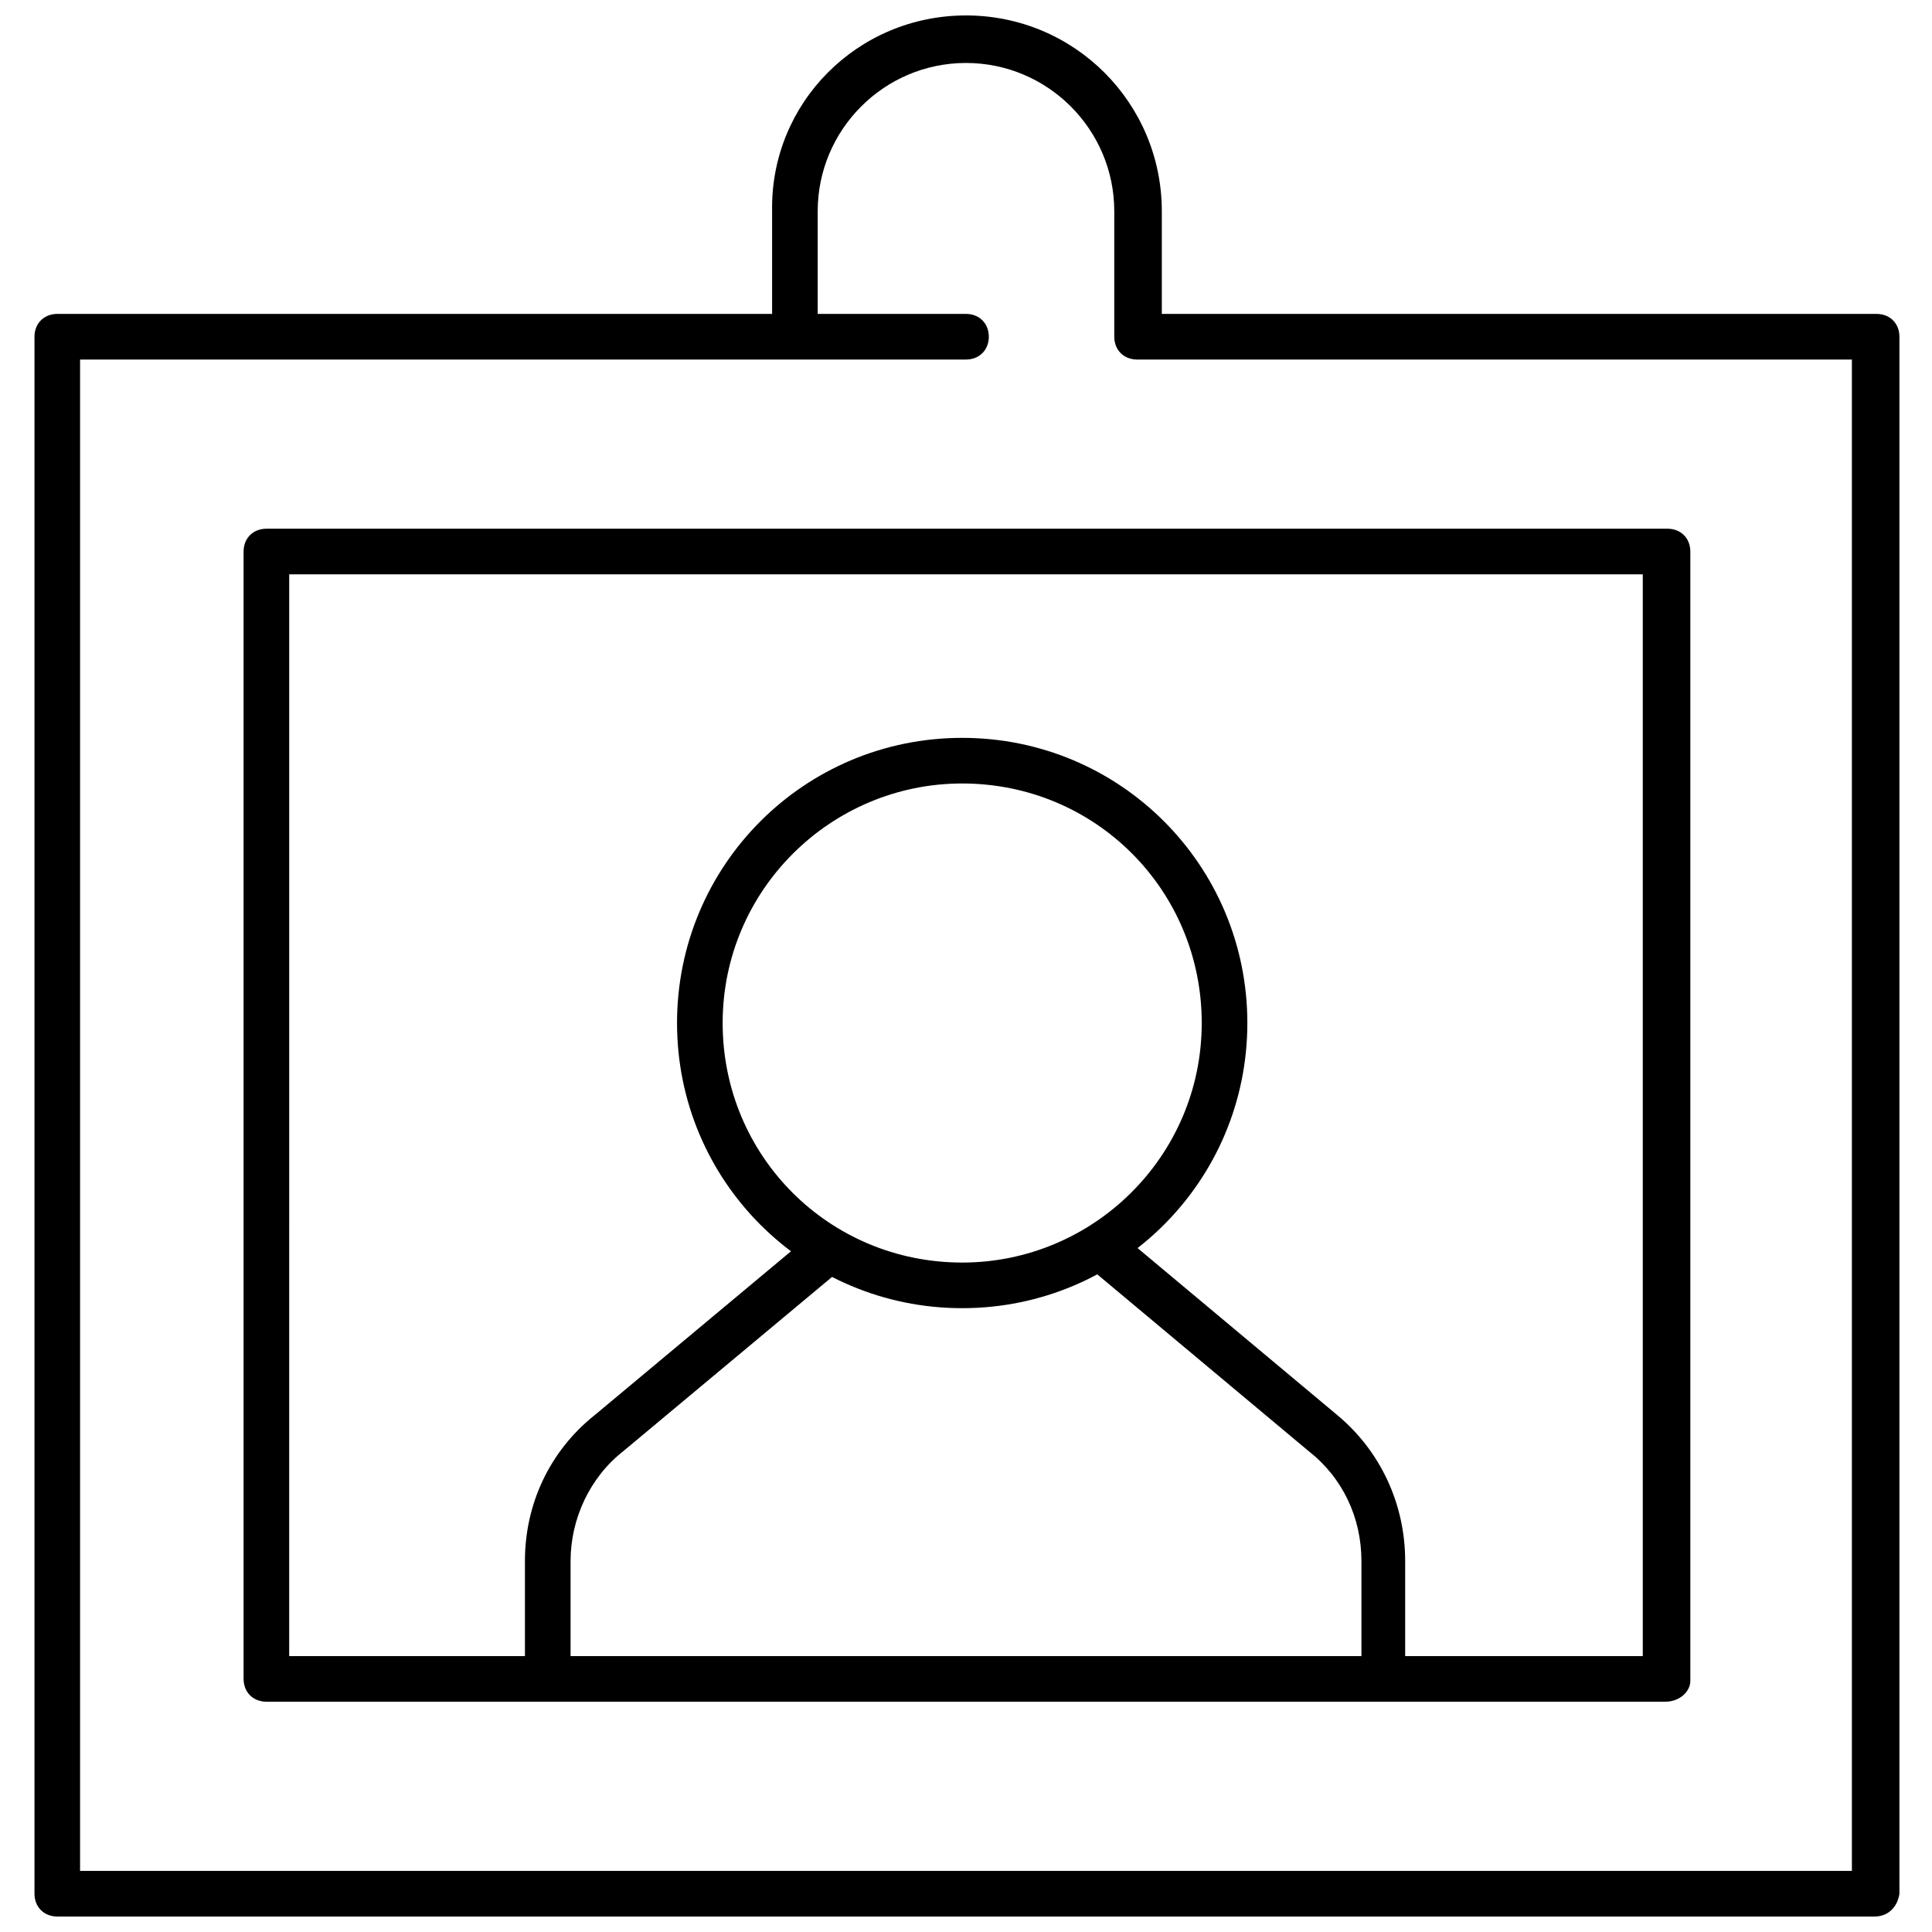
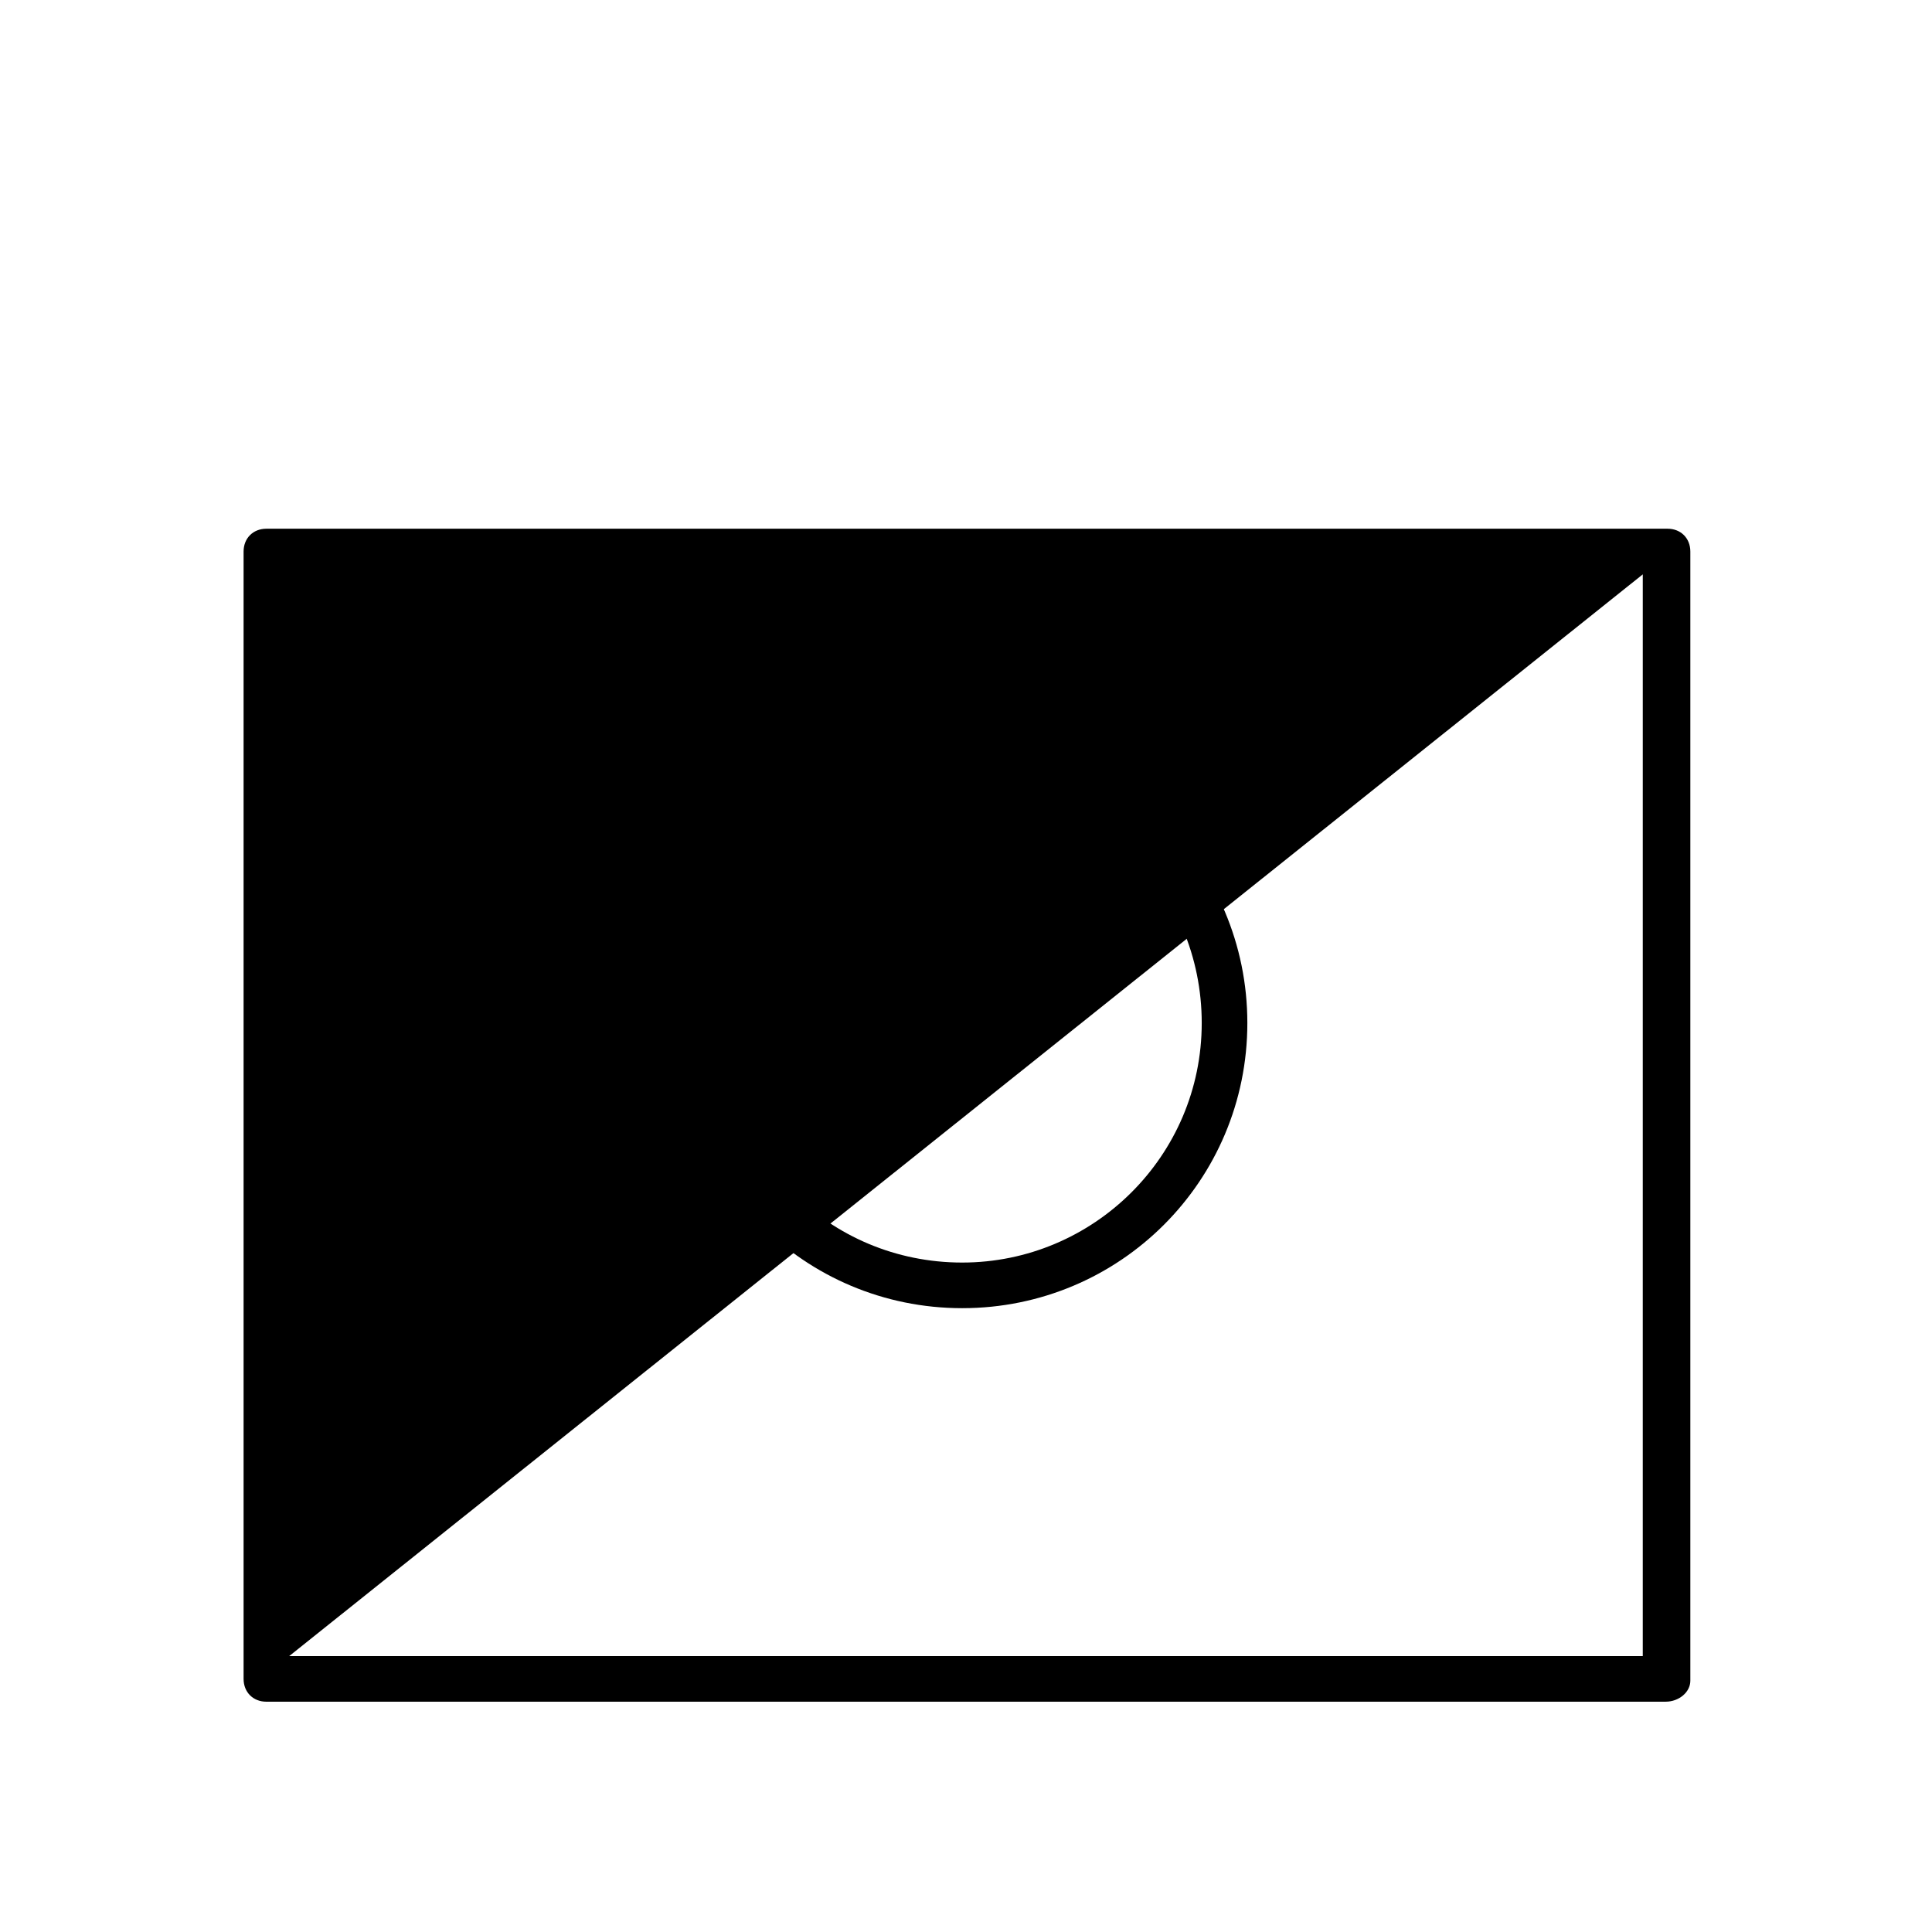
<svg xmlns="http://www.w3.org/2000/svg" width="800px" height="800px" version="1.1" viewBox="144 144 512 512">
  <defs>
    <clipPath id="a">
      <path d="m153 148.09h495v503.81h-495z" />
    </clipPath>
  </defs>
-   <path d="m289.16 594.97c-3.527 0-6.047-2.519-6.047-6.047v-31.234c0-15.113 6.551-29.223 18.641-38.793l57.941-48.367c2.519-2.016 6.551-2.016 8.566 1.008 2.016 2.519 2.016 6.551-1.008 8.566l-57.941 48.363c-9.07 7.055-14.105 18.137-14.105 29.223v31.234c0 3.527-2.519 6.047-6.047 6.047z" />
-   <path d="m510.84 594.97c-3.527 0-6.047-2.519-6.047-6.047v-31.234c0-11.586-5.039-22.168-14.105-29.223l-58.441-48.871c-2.519-2.016-3.023-6.047-1.008-8.566s6.047-3.023 8.566-1.008l58.441 48.871c11.586 9.574 18.137 23.68 18.137 38.793v31.234c0.504 3.531-2.016 6.051-5.543 6.051z" />
  <path d="m398.99 490.68c-41.816 0-75.57-33.754-75.57-75.57 0-41.816 33.754-75.57 75.57-75.57 41.816 0 75.57 33.754 75.57 75.57 0 41.816-33.754 75.57-75.57 75.57zm0-139.05c-34.762 0-63.48 28.215-63.48 63.48s28.215 63.48 63.48 63.48c34.762 0 63.48-28.215 63.48-63.48s-28.215-63.48-63.48-63.48z" />
  <g clip-path="url(#a)">
-     <path d="m640.82 651.9h-481.64c-3.523 0-6.043-2.519-6.043-6.043v-412.62c0-3.527 2.519-6.047 6.047-6.047h189.43v-27.207c-0.508-28.715 22.668-51.891 51.387-51.891s51.891 23.176 51.891 51.891v27.207h189.43c3.527 0 6.047 2.519 6.047 6.047v412.62c-0.508 3.523-3.023 6.043-6.551 6.043zm-475.6-12.09h469.55v-400.53h-189.43c-3.527 0-6.047-2.519-6.047-6.047v-33.25c0-21.664-17.633-39.297-39.297-39.297-21.664 0-39.297 17.633-39.297 39.297v27.207l39.301-0.004c3.527 0 6.047 2.519 6.047 6.047 0 3.527-2.519 6.047-6.047 6.047h-234.78z" />
-   </g>
-   <path d="m585.4 594.97h-370.8c-3.527 0-6.047-2.519-6.047-6.047v-298.76c0-3.527 2.519-6.047 6.047-6.047h371.31c3.527 0 6.047 2.519 6.047 6.047v299.26c-0.004 3.023-3.027 5.543-6.551 5.543zm-364.76-12.09h358.71l0.004-286.67h-358.71z" />
+     </g>
+   <path d="m585.4 594.97h-370.8c-3.527 0-6.047-2.519-6.047-6.047v-298.76c0-3.527 2.519-6.047 6.047-6.047h371.31c3.527 0 6.047 2.519 6.047 6.047v299.26c-0.004 3.023-3.027 5.543-6.551 5.543zm-364.76-12.09h358.71l0.004-286.67z" />
</svg>